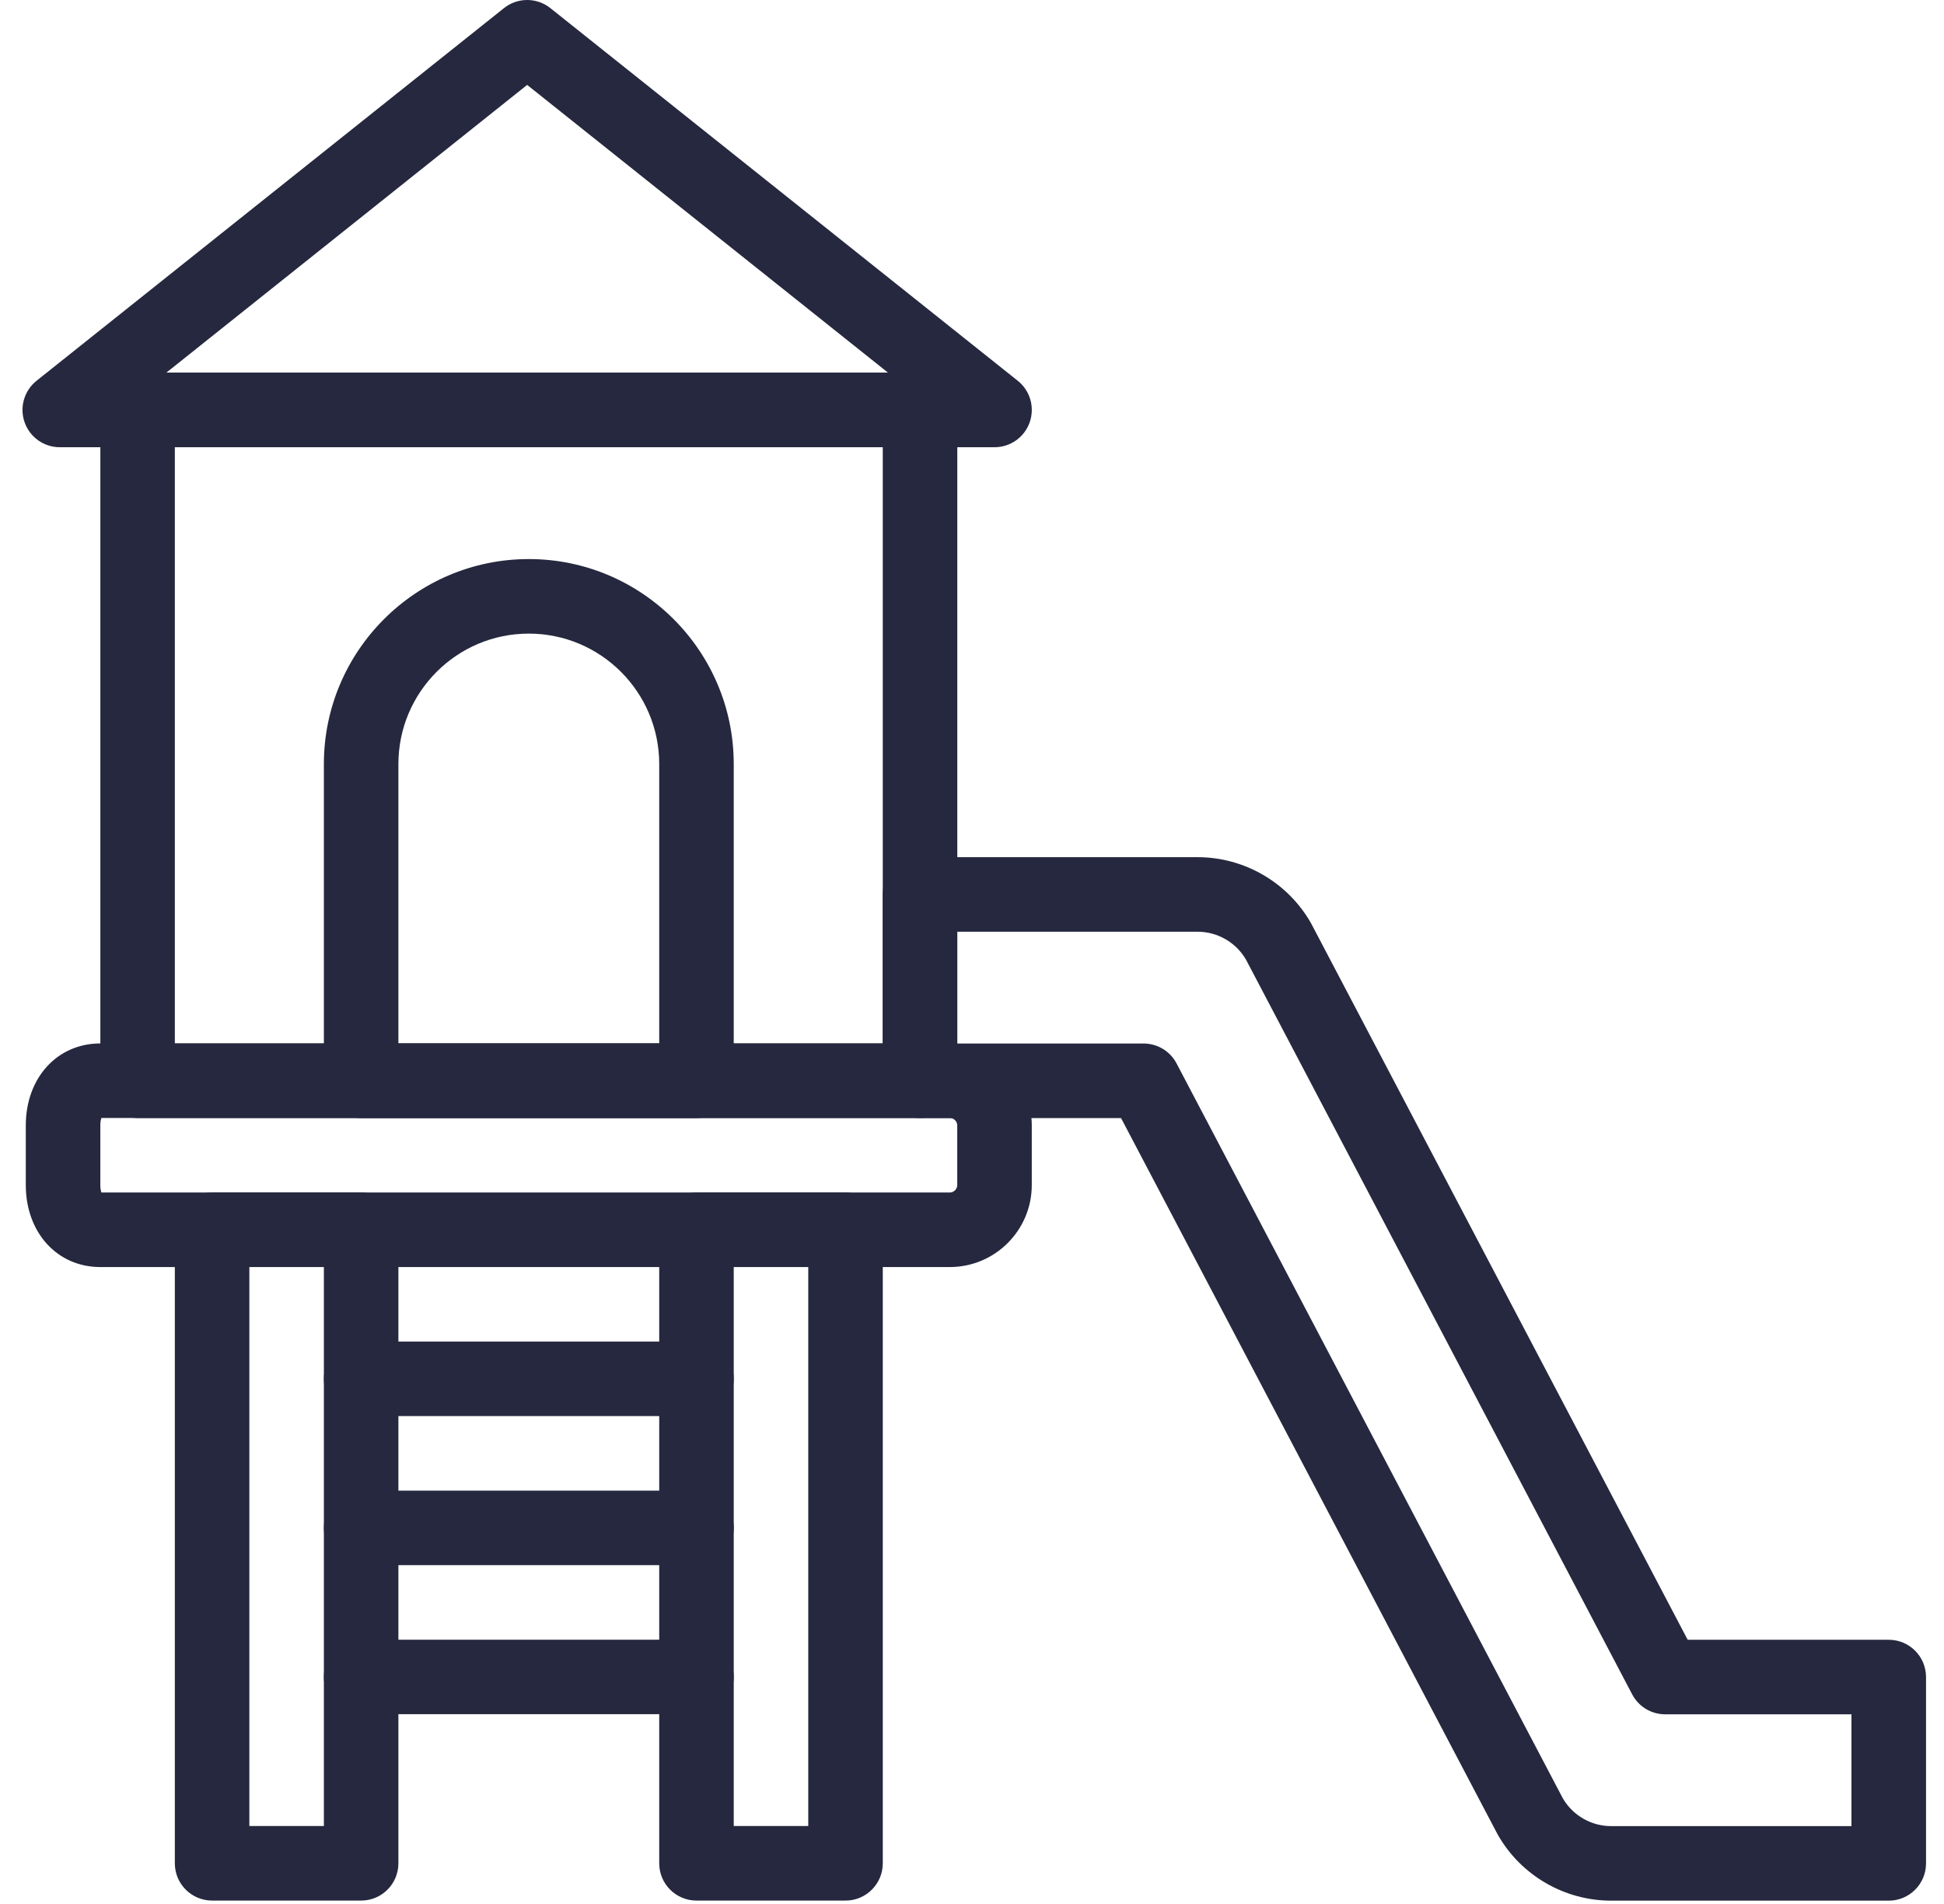
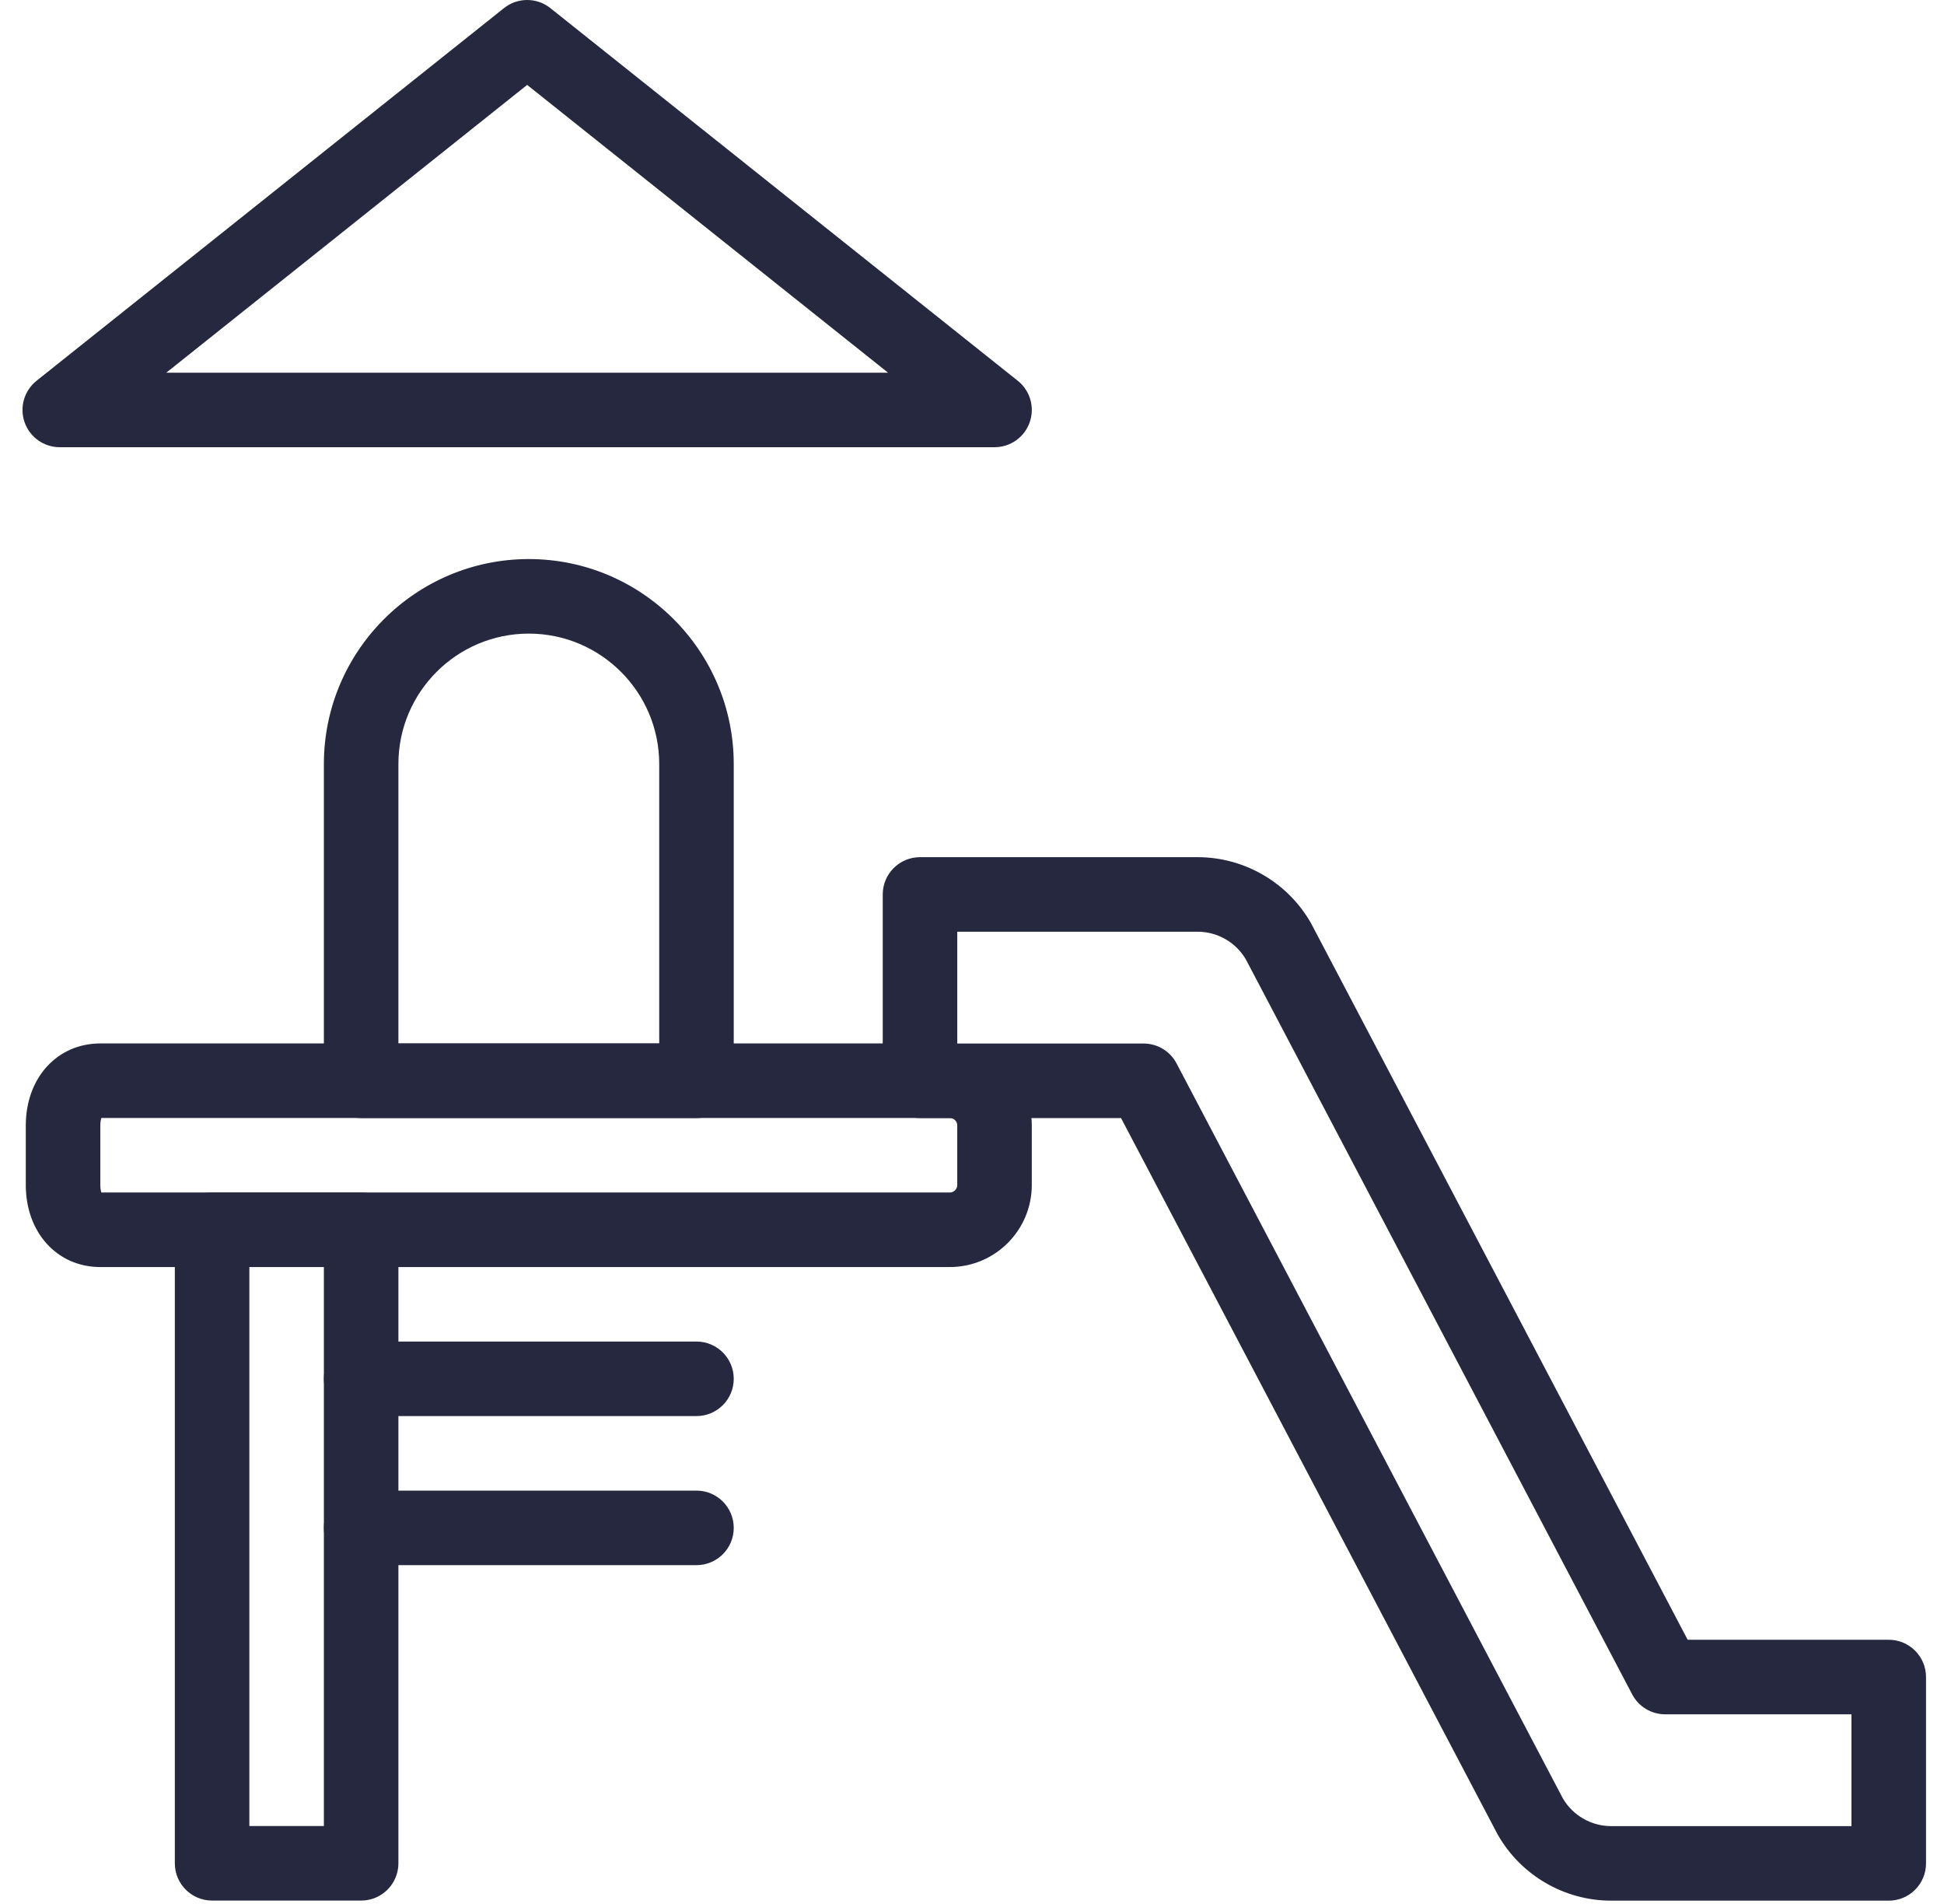
<svg xmlns="http://www.w3.org/2000/svg" width="48" height="47" viewBox="0 0 48 47" fill="none">
-   <path d="M22.717 27.599H3.397C2.889 27.599 2.478 27.187 2.478 26.678V10.119C2.478 9.611 2.889 9.199 3.397 9.199H22.717C23.225 9.199 23.637 9.611 23.637 10.119V26.678C23.637 27.187 23.225 27.599 22.717 27.599ZM4.317 25.759H21.797V11.039H4.317V25.759Z" fill="#25283E" />
  <path d="M24.556 11.04H1.476C1.085 11.04 0.736 10.793 0.607 10.423C0.478 10.054 0.597 9.644 0.902 9.4L12.443 0.201C12.778 -0.067 13.254 -0.067 13.59 0.201L25.13 9.4C25.436 9.644 25.554 10.054 25.425 10.423C25.296 10.793 24.948 11.04 24.556 11.04ZM4.106 9.2H21.927L13.016 2.096L4.106 9.2Z" fill="#25283E" />
  <path d="M8.917 46.917H5.237C4.729 46.917 4.317 46.505 4.317 45.997V30.358C4.317 29.849 4.729 29.438 5.237 29.438H8.917C9.425 29.438 9.837 29.849 9.837 30.358V45.997C9.837 46.505 9.425 46.917 8.917 46.917ZM6.157 45.077H7.997V31.277H6.157V45.077Z" fill="#25283E" />
-   <path d="M20.877 46.917H17.197C16.689 46.917 16.277 46.505 16.277 45.997V30.358C16.277 29.849 16.689 29.438 17.197 29.438H20.877C21.385 29.438 21.797 29.849 21.797 30.358V45.997C21.797 46.505 21.385 46.917 20.877 46.917ZM18.117 45.077H19.957V31.277H18.117V45.077Z" fill="#25283E" />
  <path d="M23.452 31.278H2.477C1.411 31.278 0.637 30.426 0.637 29.254V27.782C0.637 26.609 1.411 25.758 2.477 25.758H23.452C24.568 25.758 25.476 26.666 25.476 27.782V29.254C25.476 30.37 24.568 31.278 23.452 31.278ZM2.503 29.438H23.452C23.552 29.438 23.636 29.353 23.636 29.254V27.782C23.636 27.682 23.552 27.598 23.452 27.598H2.503C2.491 27.633 2.477 27.695 2.477 27.782V29.254C2.477 29.341 2.491 29.402 2.503 29.438Z" fill="#25283E" />
  <path d="M17.197 34.957H8.917C8.409 34.957 7.997 34.545 7.997 34.037C7.997 33.529 8.409 33.117 8.917 33.117H17.197C17.705 33.117 18.117 33.529 18.117 34.037C18.117 34.545 17.705 34.957 17.197 34.957Z" fill="#25283E" />
  <path d="M17.197 38.637H8.917C8.409 38.637 7.997 38.225 7.997 37.717C7.997 37.209 8.409 36.797 8.917 36.797H17.197C17.705 36.797 18.117 37.209 18.117 37.717C18.117 38.225 17.705 38.637 17.197 38.637Z" fill="#25283E" />
-   <path d="M17.197 42.316H8.917C8.409 42.316 7.997 41.905 7.997 41.397C7.997 40.889 8.409 40.477 8.917 40.477H17.197C17.705 40.477 18.117 40.889 18.117 41.397C18.117 41.905 17.705 42.316 17.197 42.316Z" fill="#25283E" />
  <path d="M17.197 27.6H8.917C8.409 27.6 7.997 27.188 7.997 26.68V18.861C7.997 16.071 10.267 13.801 13.057 13.801C15.847 13.801 18.117 16.071 18.117 18.861V26.68C18.117 27.188 17.705 27.6 17.197 27.6ZM9.837 25.76H16.277V18.861C16.277 17.085 14.832 15.641 13.057 15.641C11.281 15.641 9.837 17.085 9.837 18.861V25.76Z" fill="#25283E" />
  <path d="M46.636 46.919H39.781C38.629 46.919 37.557 46.297 36.986 45.297C36.968 45.266 37.4 46.085 27.68 27.6H22.716C22.208 27.6 21.796 27.188 21.796 26.68V22.08C21.796 21.572 22.208 21.16 22.716 21.16H29.571C30.723 21.16 31.795 21.782 32.367 22.783C32.384 22.814 31.952 21.994 41.671 40.479H46.636C47.144 40.479 47.556 40.891 47.556 41.399V45.999C47.556 46.507 47.144 46.919 46.636 46.919ZM38.59 44.396C38.837 44.818 39.292 45.079 39.781 45.079H45.715V42.319H41.116C40.774 42.319 40.46 42.13 40.301 41.827L30.762 23.683C30.515 23.262 30.06 23 29.571 23H23.636V25.76H28.236C28.578 25.76 28.892 25.949 29.051 26.252L38.59 44.396Z" fill="#25283E" />
</svg>